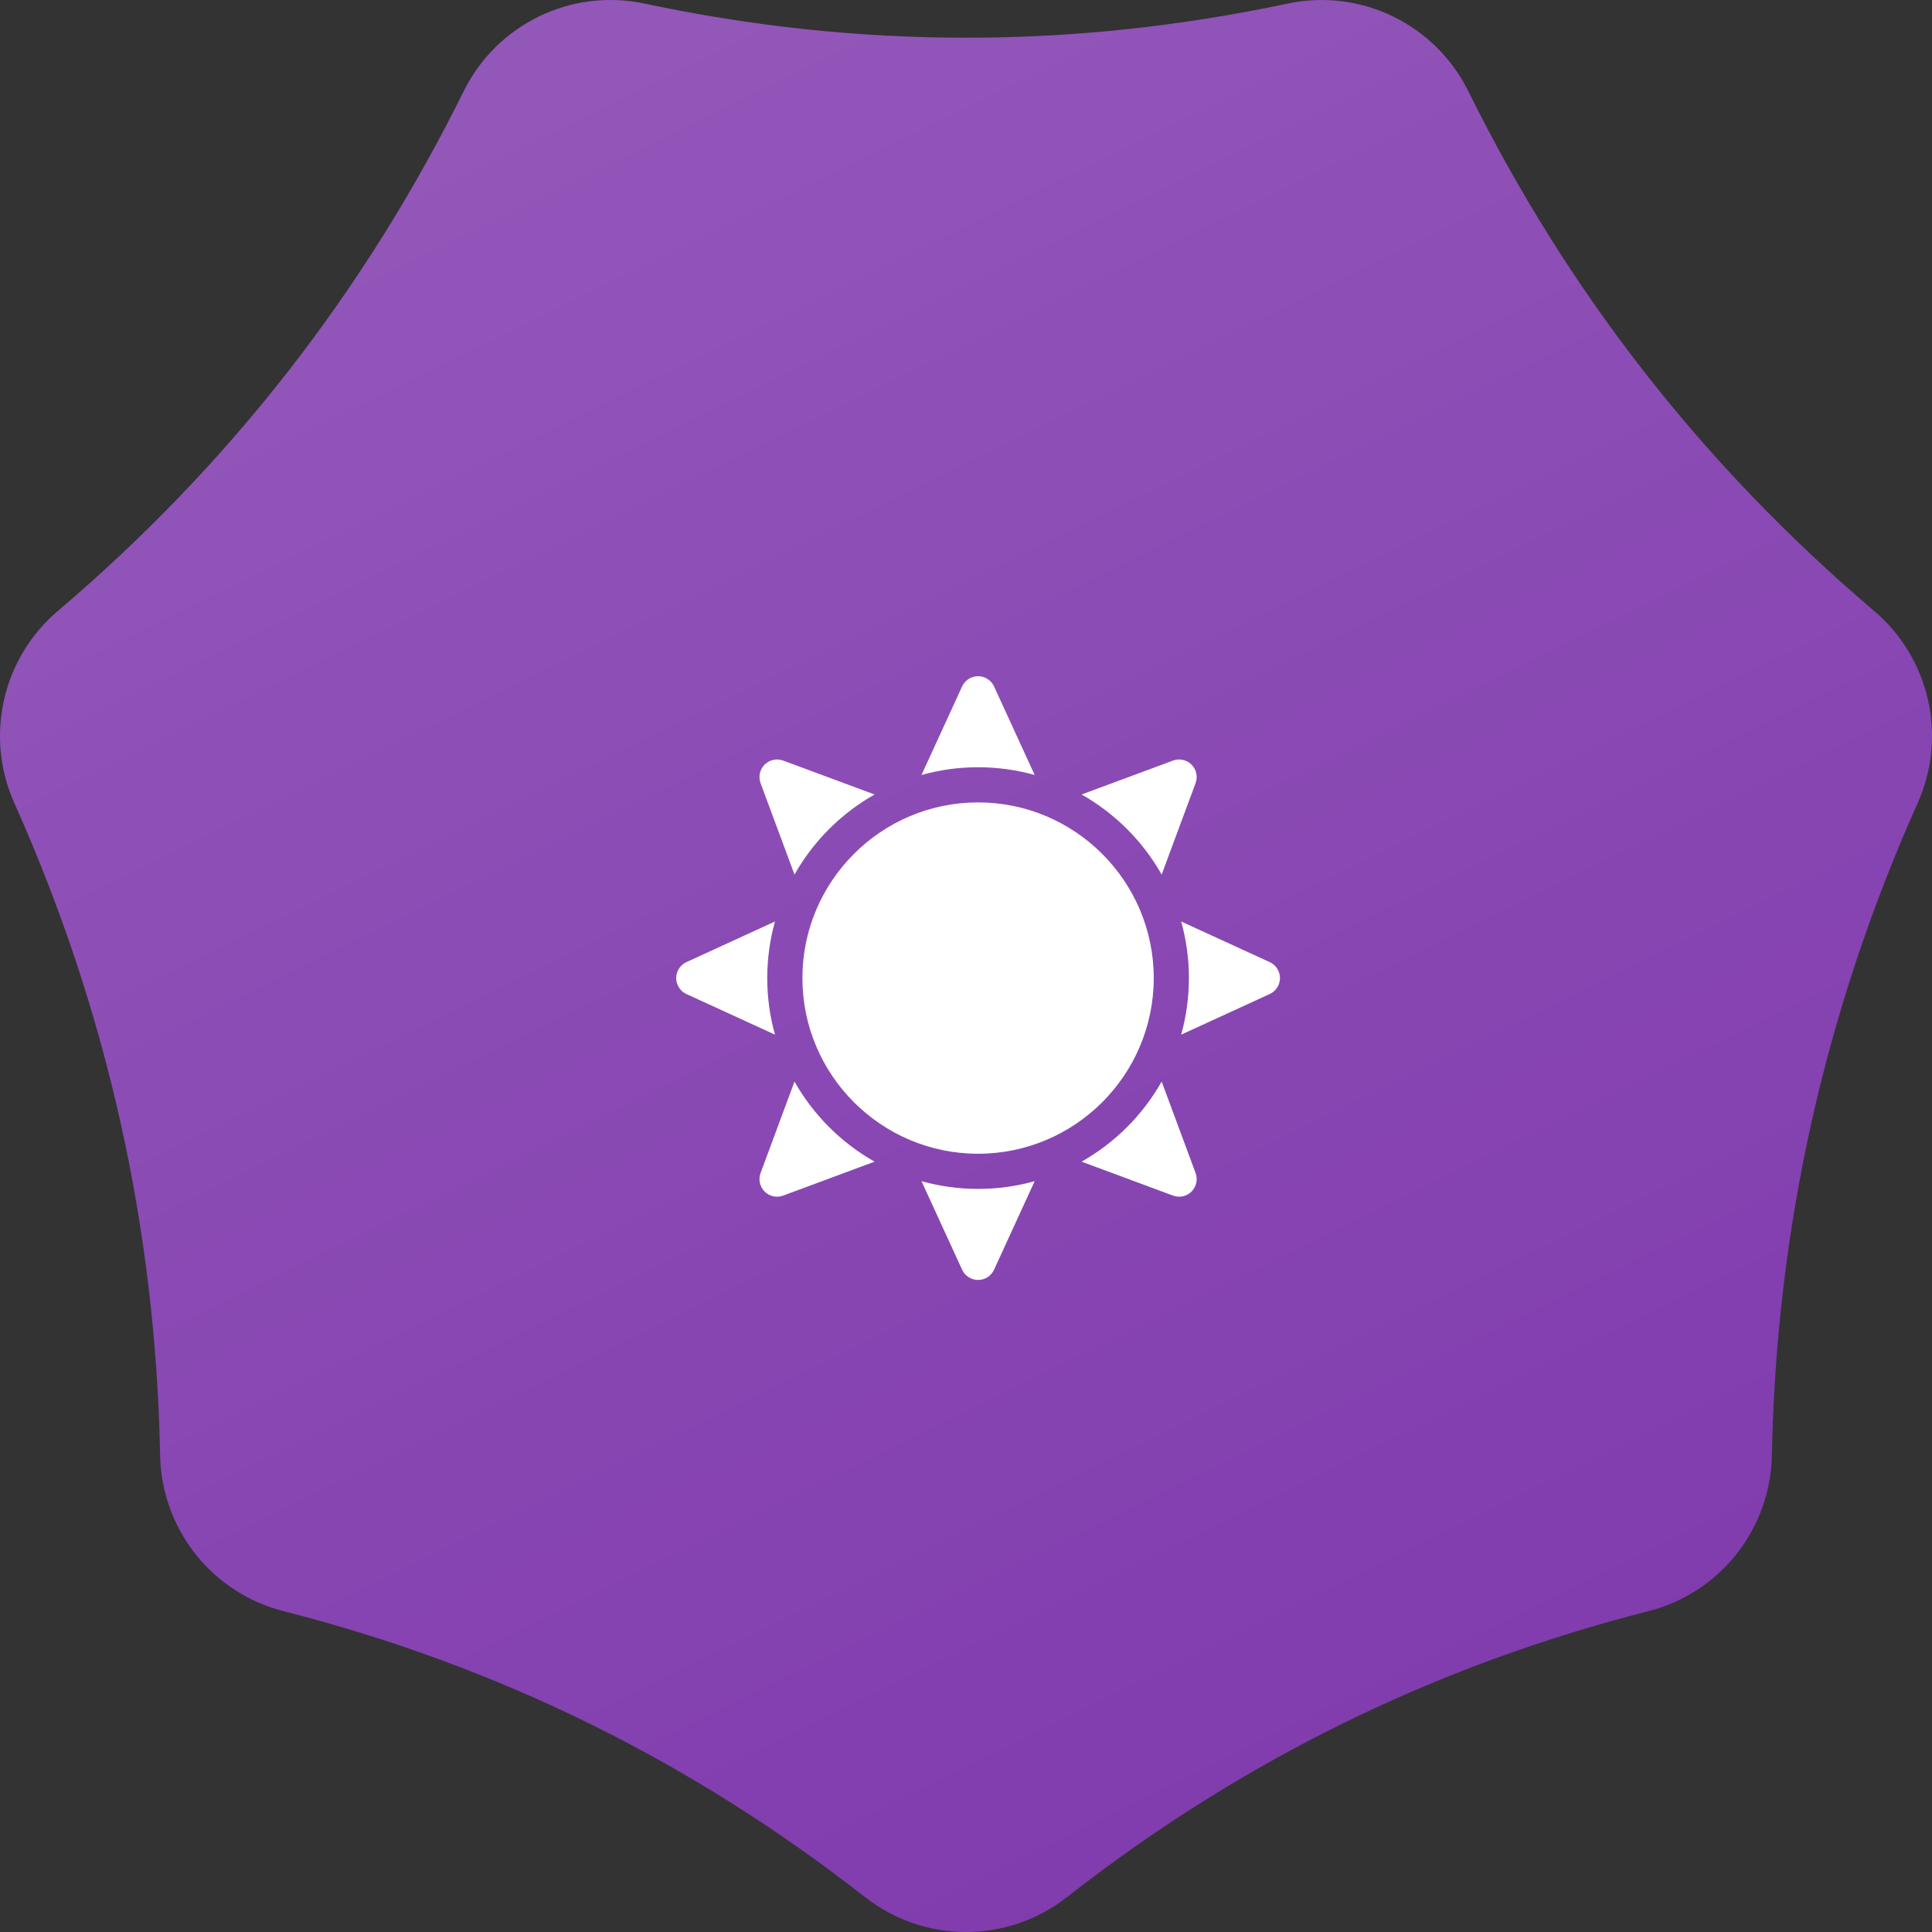
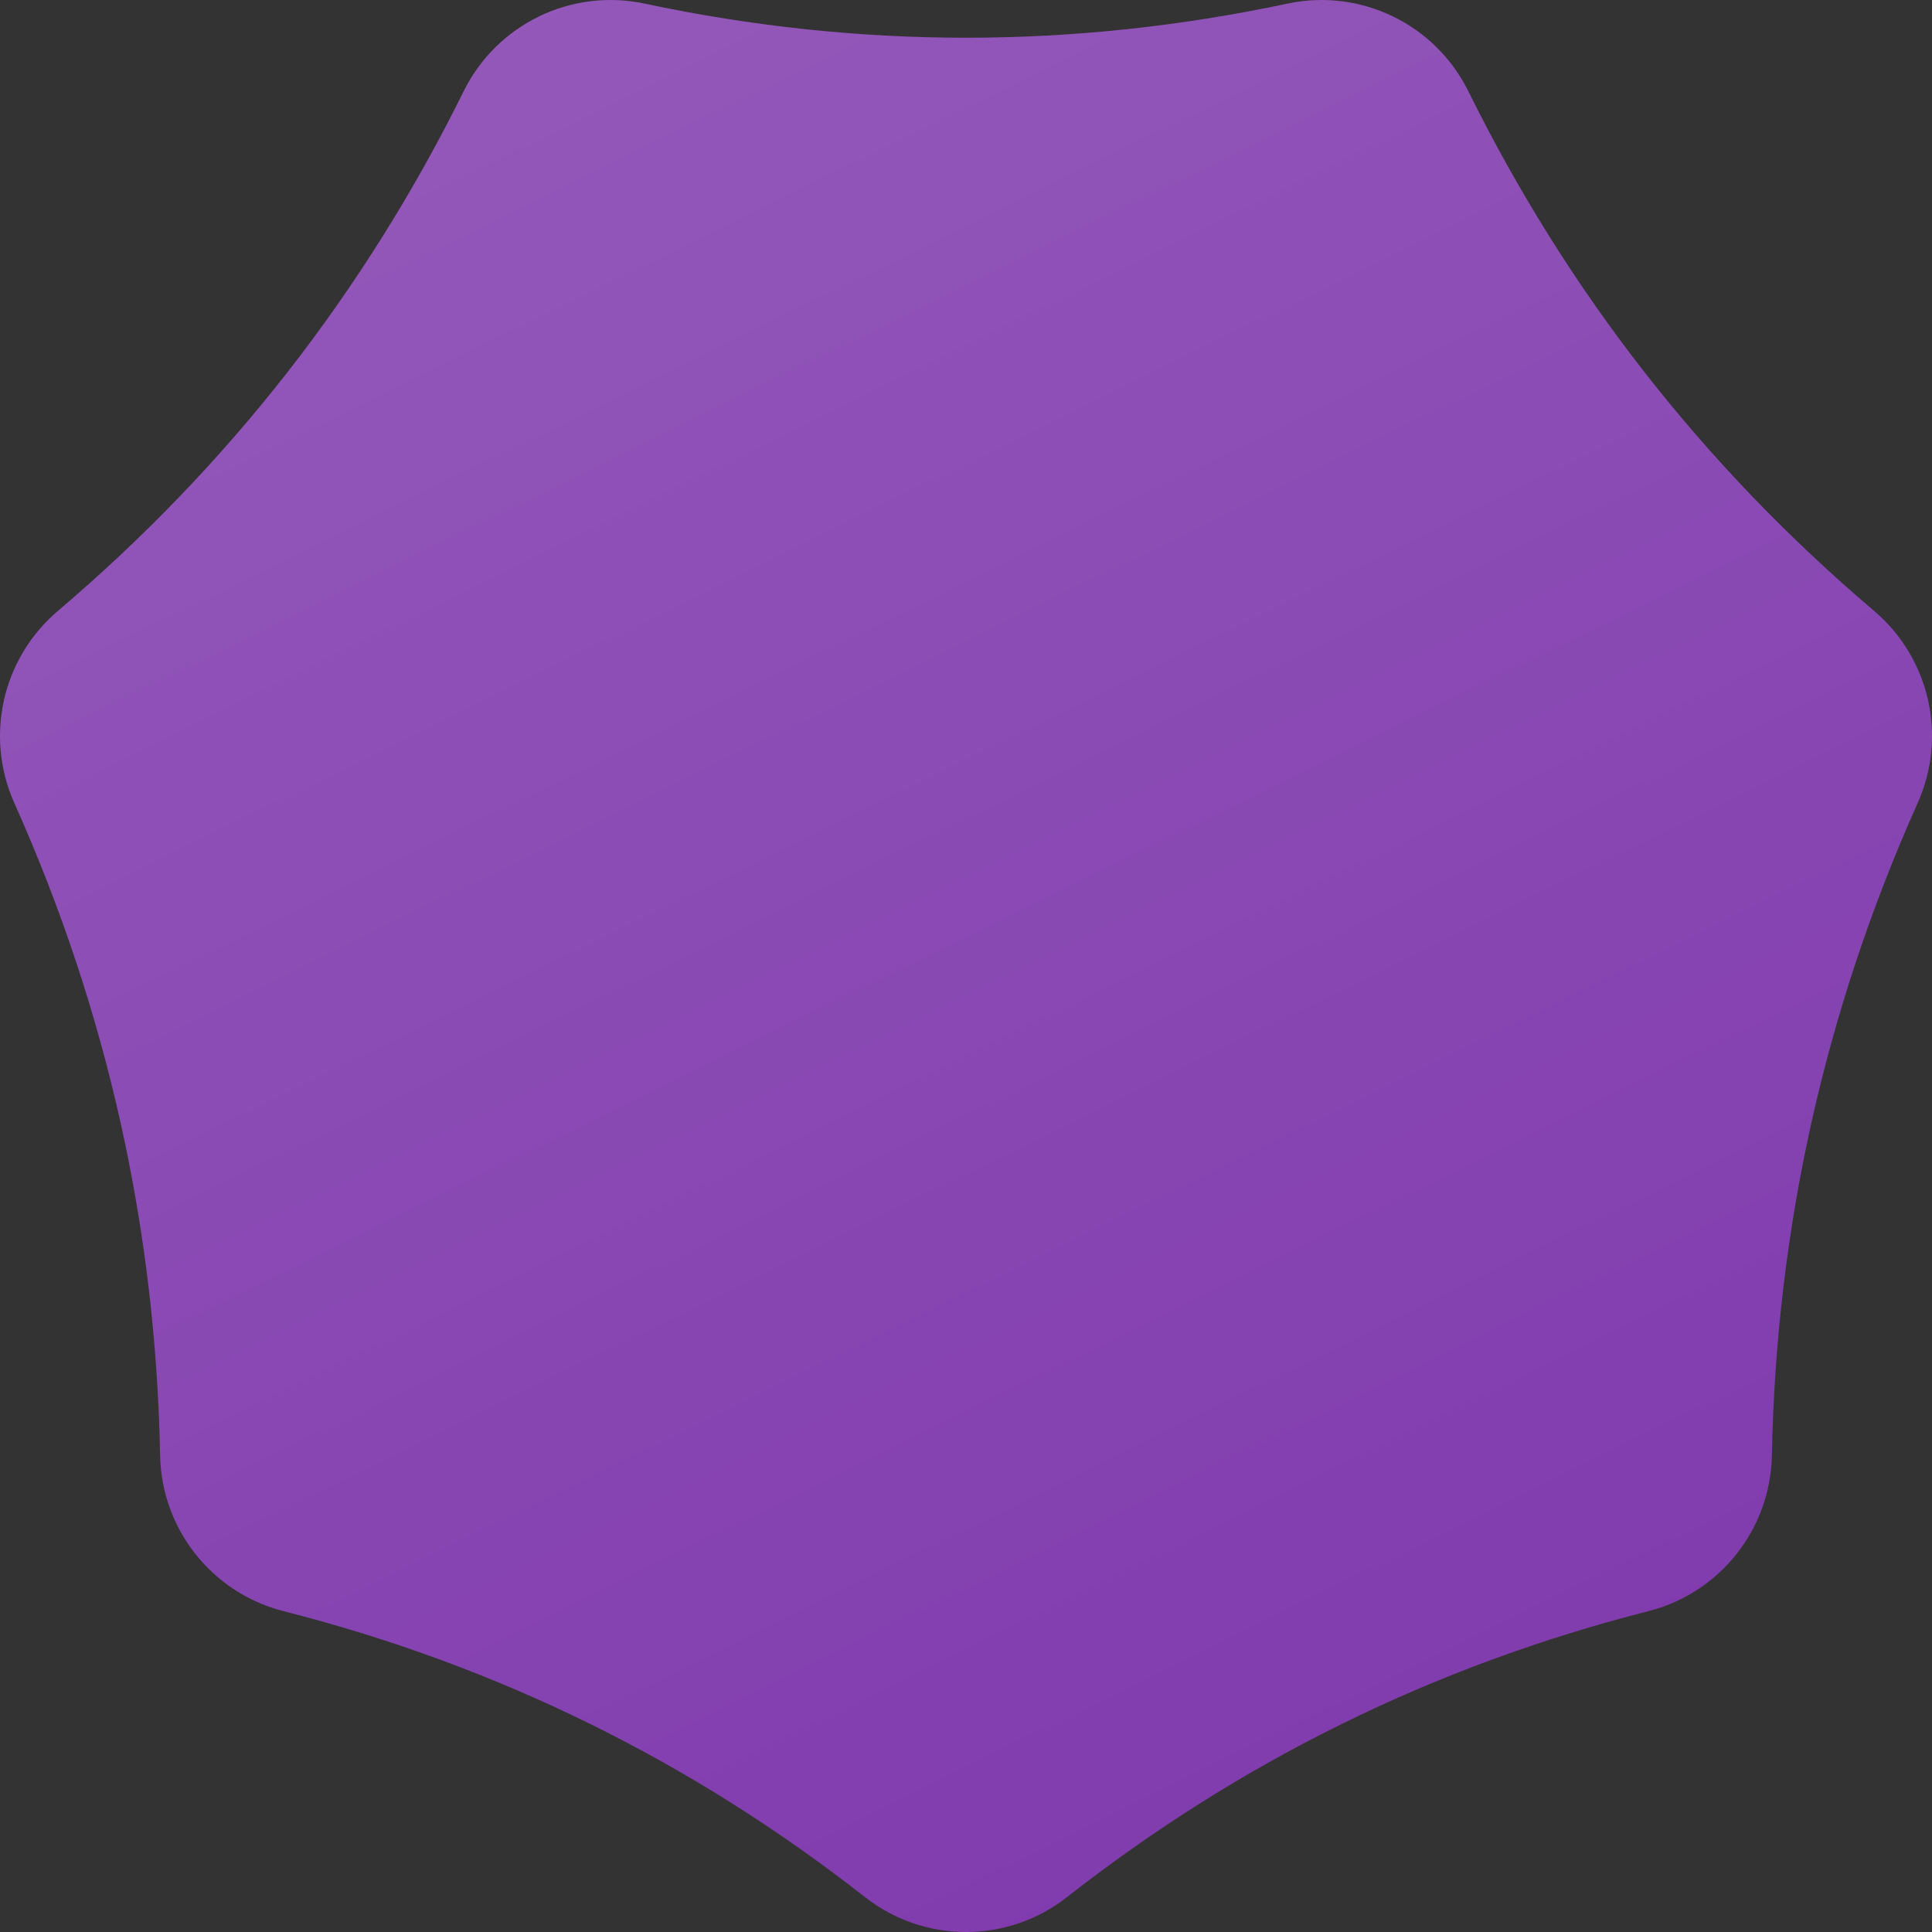
<svg xmlns="http://www.w3.org/2000/svg" width="80" height="80" viewBox="0 0 80 80" fill="none">
  <rect x="0" y="0" width="80" height="80" fill="#333333" stroke="none" />
  <path fill-rule="evenodd" clip-rule="evenodd" d="M44.18 78.557C41.725 80.481 38.275 80.481 35.82 78.557C28.625 72.919 20.598 68.971 11.737 66.713C8.779 65.959 6.689 63.321 6.63 60.266C6.449 50.852 4.437 41.845 0.592 33.248C-0.64 30.492 0.094 27.254 2.394 25.3C9.479 19.282 15.081 12.107 19.201 3.777C20.575 0.998 23.656 -0.495 26.686 0.149C35.562 2.034 44.438 2.034 53.314 0.149C56.344 -0.495 59.425 0.998 60.799 3.777C64.919 12.107 70.521 19.282 77.607 25.3C79.906 27.254 80.64 30.492 79.408 33.248C75.563 41.845 73.551 50.852 73.37 60.266C73.311 63.321 71.221 65.959 68.263 66.713C59.402 68.971 51.374 72.919 44.18 78.557Z" fill="#7F39AD" />
  <path fill-rule="evenodd" clip-rule="evenodd" d="M44.18 78.557C41.725 80.481 38.275 80.481 35.82 78.557C28.625 72.919 20.598 68.971 11.737 66.713C8.779 65.959 6.689 63.321 6.63 60.266C6.449 50.852 4.437 41.845 0.592 33.248C-0.64 30.492 0.094 27.254 2.394 25.3C9.479 19.282 15.081 12.107 19.201 3.777C20.575 0.998 23.656 -0.495 26.686 0.149C35.562 2.034 44.438 2.034 53.314 0.149C56.344 -0.495 59.425 0.998 60.799 3.777C64.919 12.107 70.521 19.282 77.607 25.3C79.906 27.254 80.64 30.492 79.408 33.248C75.563 41.845 73.551 50.852 73.37 60.266C73.311 63.321 71.221 65.959 68.263 66.713C59.402 68.971 51.374 72.919 44.18 78.557Z" fill="url(#paint0_linear_618_2020)" fill-opacity="0.2" />
  <g clip-path="url(#clip0_618_2020)">
    <path d="M32.898 36.214C33.681 34.83 34.83 33.681 36.214 32.898L32.429 31.494C32.162 31.395 31.862 31.46 31.661 31.661C31.46 31.862 31.395 32.162 31.494 32.429L32.898 36.214Z" fill="white" />
    <path d="M31.77 40.5C31.77 39.689 31.882 38.903 32.09 38.157L28.424 39.839C28.166 39.957 28 40.216 28 40.5C28 40.784 28.166 41.043 28.424 41.161L32.09 42.843C31.882 42.097 31.77 41.311 31.77 40.5Z" fill="white" />
    <path d="M40.5 31.77C41.312 31.77 42.097 31.882 42.843 32.09L41.162 28.424C41.043 28.166 40.785 28 40.5 28C40.216 28 39.958 28.166 39.839 28.424L38.157 32.09C38.903 31.882 39.689 31.77 40.5 31.77Z" fill="white" />
    <path d="M48.102 36.214L49.506 32.429C49.605 32.162 49.54 31.862 49.339 31.661C49.137 31.46 48.837 31.395 48.571 31.494L44.786 32.898C46.169 33.681 47.319 34.83 48.102 36.214Z" fill="white" />
    <path d="M40.5 49.23C39.689 49.23 38.903 49.118 38.157 48.91L39.839 52.576C39.958 52.834 40.216 53 40.5 53C40.785 53 41.043 52.834 41.162 52.576L42.843 48.91C42.097 49.118 41.312 49.23 40.5 49.23Z" fill="white" />
    <path d="M32.898 44.786L31.494 48.571C31.395 48.838 31.46 49.138 31.661 49.339C31.8 49.478 31.986 49.552 32.176 49.552C32.261 49.552 32.346 49.537 32.429 49.507L36.214 48.102C34.831 47.319 33.681 46.17 32.898 44.786Z" fill="white" />
-     <path d="M52.576 39.839L48.91 38.157C49.118 38.903 49.23 39.688 49.23 40.5C49.23 41.311 49.118 42.097 48.91 42.843L52.576 41.161C52.835 41.043 53.001 40.784 53.001 40.5C53.001 40.216 52.835 39.957 52.576 39.839Z" fill="white" />
    <path d="M48.102 44.786C47.319 46.17 46.169 47.319 44.786 48.102L48.571 49.507C48.653 49.537 48.739 49.552 48.824 49.552C49.014 49.552 49.2 49.478 49.339 49.339C49.54 49.138 49.605 48.838 49.506 48.571L48.102 44.786Z" fill="white" />
-     <path d="M40.5 47.774C36.489 47.774 33.226 44.511 33.226 40.5C33.226 36.489 36.489 33.226 40.5 33.226C44.511 33.226 47.774 36.489 47.774 40.5C47.774 44.511 44.511 47.774 40.5 47.774Z" fill="white" />
  </g>
  <defs>
    <linearGradient id="paint0_linear_618_2020" x1="9.053" y1="-20.842" x2="58.526" y2="80" gradientUnits="userSpaceOnUse">
      <stop stop-color="white" />
      <stop offset="1" stop-color="white" stop-opacity="0" />
    </linearGradient>
    <clipPath id="clip0_618_2020">
-       <rect width="25" height="25" fill="white" transform="translate(28 28)" />
-     </clipPath>
+       </clipPath>
  </defs>
</svg>